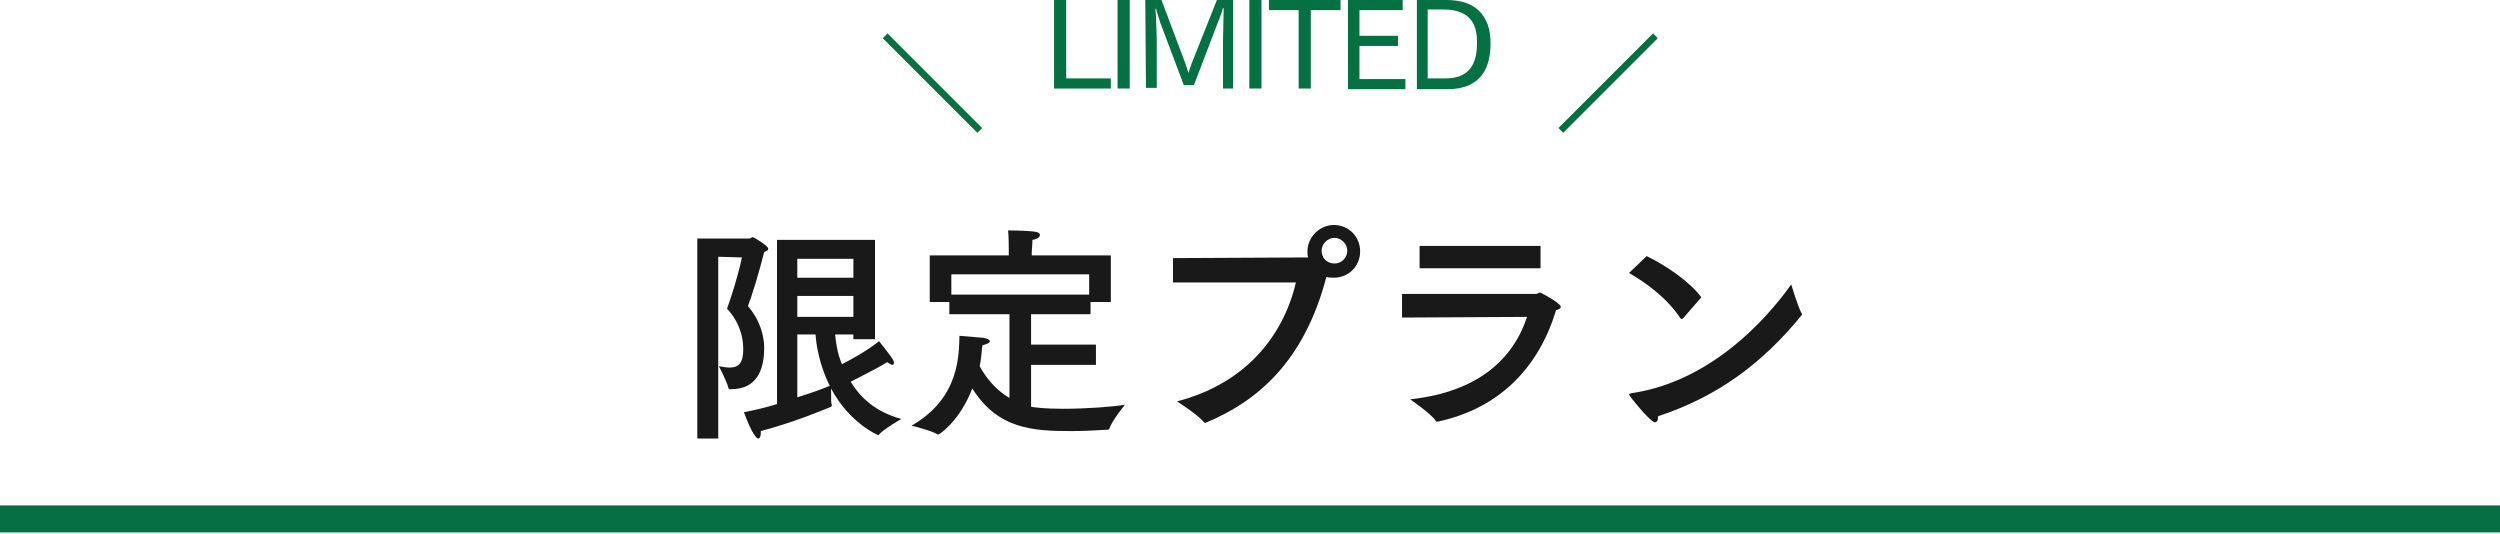
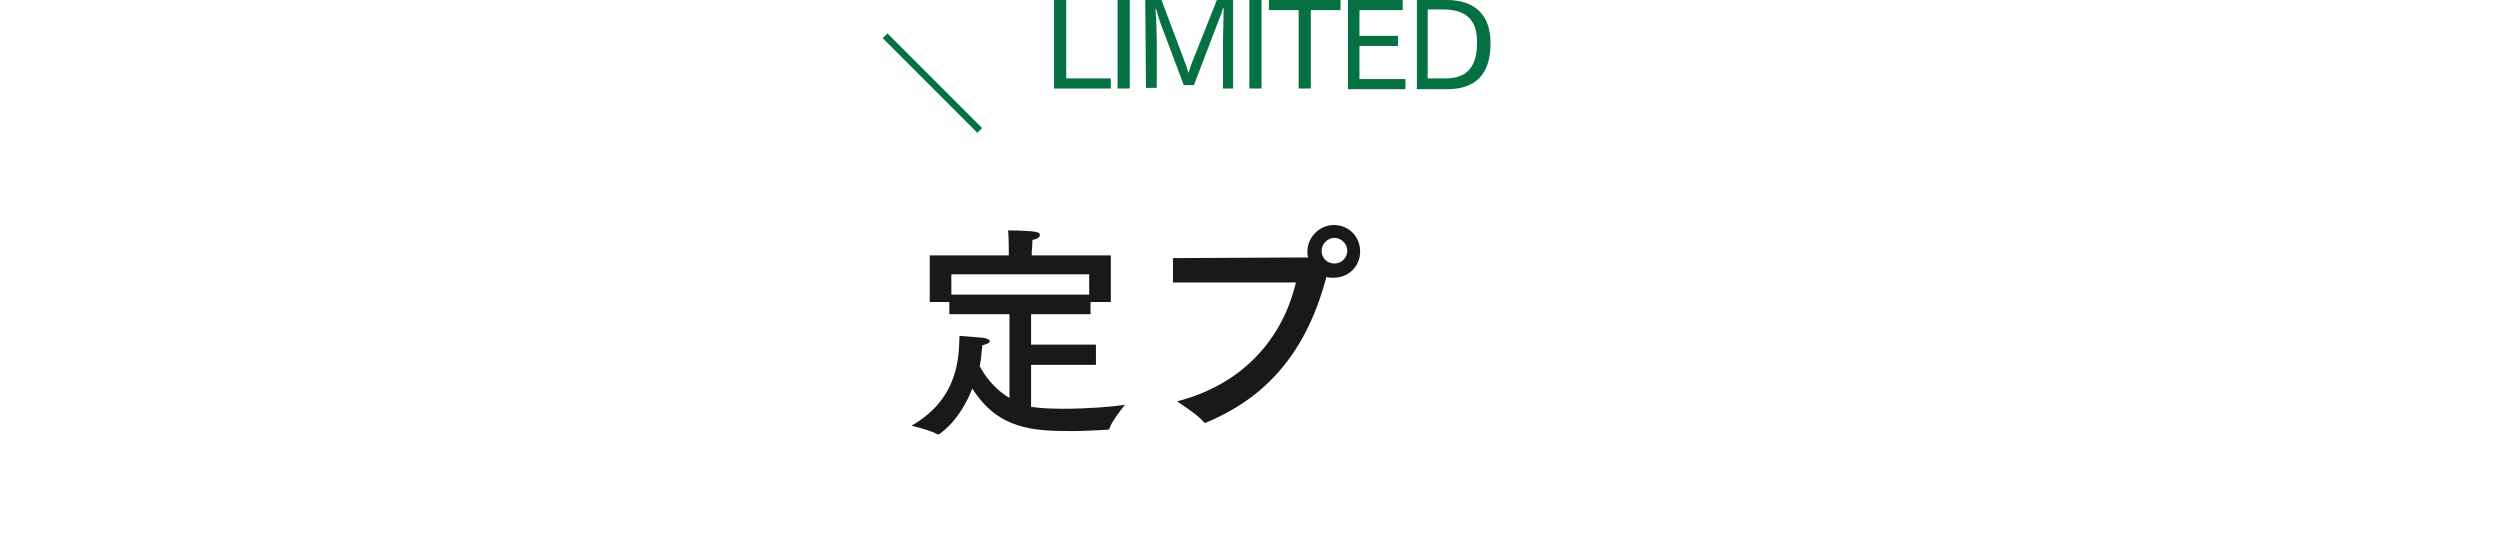
<svg xmlns="http://www.w3.org/2000/svg" version="1.1" id="レイヤー_1" x="0px" y="0px" width="370px" height="79px" viewBox="0 0 370 79" style="enable-background:new 0 0 370 79;" xml:space="preserve">
  <style type="text/css">
	.st0{fill:#191919;}
	.st1{fill:#057143;}
	.st2{fill:none;stroke:#057143;stroke-miterlimit:10;}
</style>
  <g>
    <g>
-       <path class="st0" d="M106.3,38v26.9h-3.1V35.3h7.8c0.1,0,0.2-0.2,0.4-0.2s2.3,1.3,2.3,1.7c0,0.2-0.1,0.3-0.6,0.5    c-0.8,3.2-1.8,6.4-2.4,8c2.4,2.8,2.4,5.7,2.4,6.2c0,3.4-1.2,6.1-4.9,6.1c0,0,0,0-0.1,0c-0.2,0-0.2,0-0.3-0.2    c-0.2-0.9-1.4-3.2-1.4-3.2c0.6,0.1,1.1,0.2,1.6,0.2c1.4,0,2-0.8,2-2.7c0-3.4-1.9-5.5-2.4-6c0.6-1.7,1.6-4.7,2.2-7.6L106.3,38    L106.3,38z M129.4,50.2h-3.1v-0.7h-2.7c0.1,1.1,0.3,2.7,1,4.4c1.2-0.6,3.6-1.9,5.5-3.4c0,0,1.7,2.1,2.1,2.8    c0.1,0.2,0.1,0.3,0.1,0.4c0,0.2-0.1,0.3-0.2,0.3c-0.1,0-0.4-0.1-0.8-0.4c-1.4,0.9-4.1,2.2-5.4,2.9c1.4,2.3,3.7,4.5,7.5,5.5    c0,0-2.6,1.5-3.3,2.3c0,0.1-0.1,0.1-0.1,0.1c-0.1,0-4.3-1.8-7-6.9c0,1.9,0,2.1,0.1,2.4V60c0,0.1,0,0.1-0.1,0.2    c-1.5,0.6-5.2,2.2-10.4,3.6c0,0.1,0,0.1,0,0.2c0,0.5-0.1,0.9-0.4,0.9c-0.2,0-0.9-0.6-2.1-3.9c1.6-0.3,3.3-0.7,4.9-1.2V35.5h14.5    v14.7H129.4z M118,38.3v2.8h8.3v-2.8H118z M118,43.8v3.1h8.3v-3.1H118z M118,49.5v9.3c2.3-0.7,4.1-1.4,4.8-1.7c-1.5-3-2-6-2.1-7.6    H118z" />
      <path class="st0" d="M164.4,44.7h-3v1.8h-8.8V51h9.6v3h-9.6v6.2c0.5,0.1,2,0.3,4.7,0.3c3.5,0,7.5-0.3,9.2-0.6c0,0-1.9,2.3-2.3,3.5    c0,0.1-0.1,0.2-0.3,0.2c-1.8,0.1-3.5,0.2-5.3,0.2c-5.8,0-10.9-0.3-14.7-6.3c-1.9,4.9-4.9,6.8-5,6.8h-0.1c-1-0.6-3.9-1.3-3.9-1.3    c7.2-4.1,7-10.6,7.1-13.3c0,0,2.4,0.2,3.6,0.3c0.5,0.1,0.9,0.3,0.9,0.5s-0.3,0.4-1.1,0.6c-0.1,0.4-0.1,1.6-0.4,3.1    c0.8,1.5,2.2,3.4,4.4,4.7V46.5h-8.9v-1.8h-2.9v-6.9h11.7v-0.7c0-0.3,0-2-0.1-3c0,0,2.6,0,4,0.2c0.5,0.1,0.7,0.2,0.7,0.5    s-0.4,0.6-1.1,0.7c0,0.7-0.1,1.6-0.1,1.8v0.5h11.7L164.4,44.7L164.4,44.7z M140.8,40.6v3h20.4v-3H140.8z" />
      <path class="st0" d="M173.6,41.8v-3.6l19.8-0.1c0.1,0,0.2,0,0.2,0c-0.1-0.3-0.1-0.6-0.1-0.9c0-2.1,1.8-3.9,3.9-3.9    c2.2,0,3.9,1.7,3.9,3.9s-1.7,3.9-3.9,3.9c-0.3,0-0.7,0-1.1-0.1C193,53.6,186,59.4,178.6,62.5c-0.1,0-0.2,0.1-0.2,0.1    c-0.1,0-0.2-0.1-0.3-0.2c-0.8-1-3.9-3-3.9-3c9.7-2.5,15.6-9.2,17.6-17.6L173.6,41.8z M197.5,35.2c-1,0-1.9,0.9-1.9,1.9    c0,1.1,0.8,1.9,1.9,1.9c1.1,0,1.9-0.9,1.9-1.9C199.4,36.1,198.5,35.2,197.5,35.2z" />
-       <path class="st0" d="M207.5,47v-3.5h19.8c0.3,0,0.4-0.2,0.6-0.2s3.1,1.6,3.1,2.1c0,0.2-0.2,0.4-0.7,0.5    c-2.5,8.3-8.2,14.5-17.5,16.5h-0.1c-0.1,0-0.2,0-0.2-0.1c-0.6-1-3.8-3.2-3.8-3.2C218.9,58,224,53,226,46.9L207.5,47z M228,39.7    h-17.9v-3.3H228V39.7z" />
-       <path class="st0" d="M249.1,47.1c-0.1,0.1-0.1,0.1-0.2,0.1s-0.1,0-0.2-0.1c-2-3-5-5.2-7.6-6.7l2.6-2.5c2.9,1.4,6.4,3.8,8.1,6.1    L249.1,47.1z M244.9,62.5c-0.6,0-3.8-3.9-3.8-4.1c0-0.1,0.1-0.1,0.3-0.2c13.2-1.9,21.7-13.3,23.7-16.1c0,0,1,3.3,1.5,4.2    c0,0.1,0.1,0.1,0.1,0.2c0,0,0,0.1-0.1,0.2c-5.8,7.1-12.4,12-21.2,14.9C245.4,62.1,245.3,62.5,244.9,62.5z" />
    </g>
  </g>
  <g>
    <g>
      <path class="st1" d="M156,0h1.8v11.6h6.6v1.5H156V0z" />
      <path class="st1" d="M165.4,0h1.8v13.1h-1.8V0z" />
      <path class="st1" d="M169.5,0h2.4l3.5,9.3c0.1,0.3,0.3,0.9,0.5,1.5c0.2-0.6,0.3-1,0.5-1.5l3.7-9.3h2.4v13.1H181v-7    c0-0.7,0.1-3.5,0.1-4.9H181c-0.2,0.8-0.6,1.7-0.9,2.5l-3.4,8.9h-1.5l-3.5-9.3c-0.1-0.4-0.4-1.2-0.6-2H171c0.1,0.8,0.2,3.9,0.2,4.6    V13h-1.6L169.5,0L169.5,0z" />
      <path class="st1" d="M184.9,0h1.8v13.1h-1.8V0z" />
      <path class="st1" d="M192.2,1.5h-4.4V0h10.6v1.5H194v11.6h-1.8V1.5z" />
      <path class="st1" d="M199.5,0h8.1v1.5h-6.4v3.8h5.7v1.5h-5.7v4.9h6.8v1.5h-8.5L199.5,0L199.5,0z" />
      <path class="st1" d="M209.7,0h4.4c4.2,0,6.5,2.2,6.5,6.4c0,3.4-1.2,6.8-6.4,6.8h-4.5V0z M214,11.6c4,0,4.6-2.9,4.6-5.3    c0-2.1-0.5-4.9-5-4.9h-2.3v10.2H214z" />
    </g>
  </g>
  <line class="st2" x1="131" y1="5.3" x2="145" y2="19.3" />
-   <line class="st2" x1="245" y1="5.3" x2="231" y2="19.3" />
-   <rect y="74.8" class="st1" width="370" height="4" />
</svg>